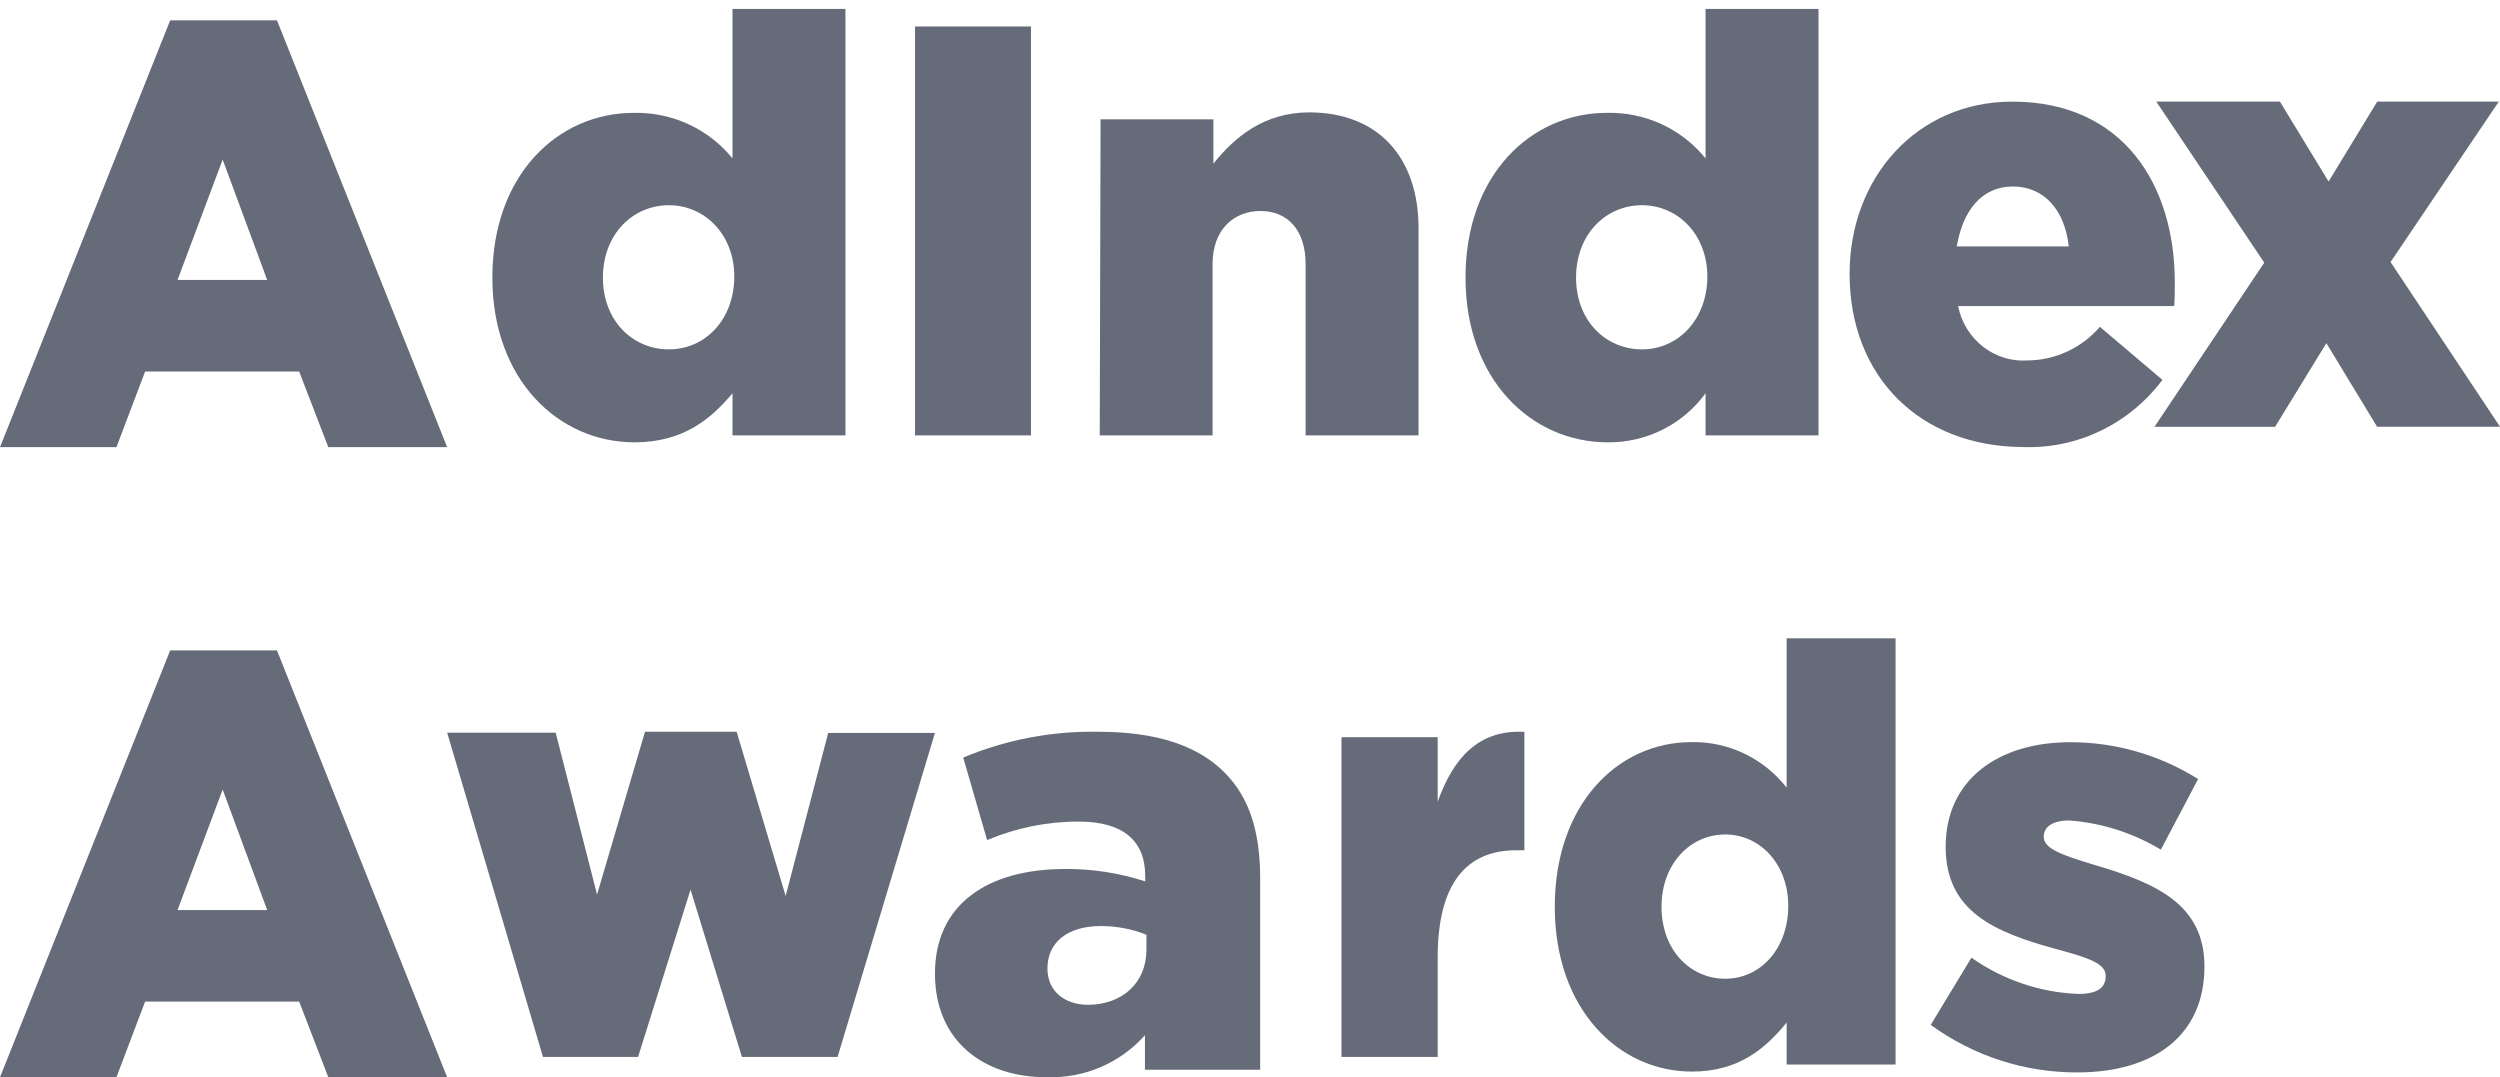
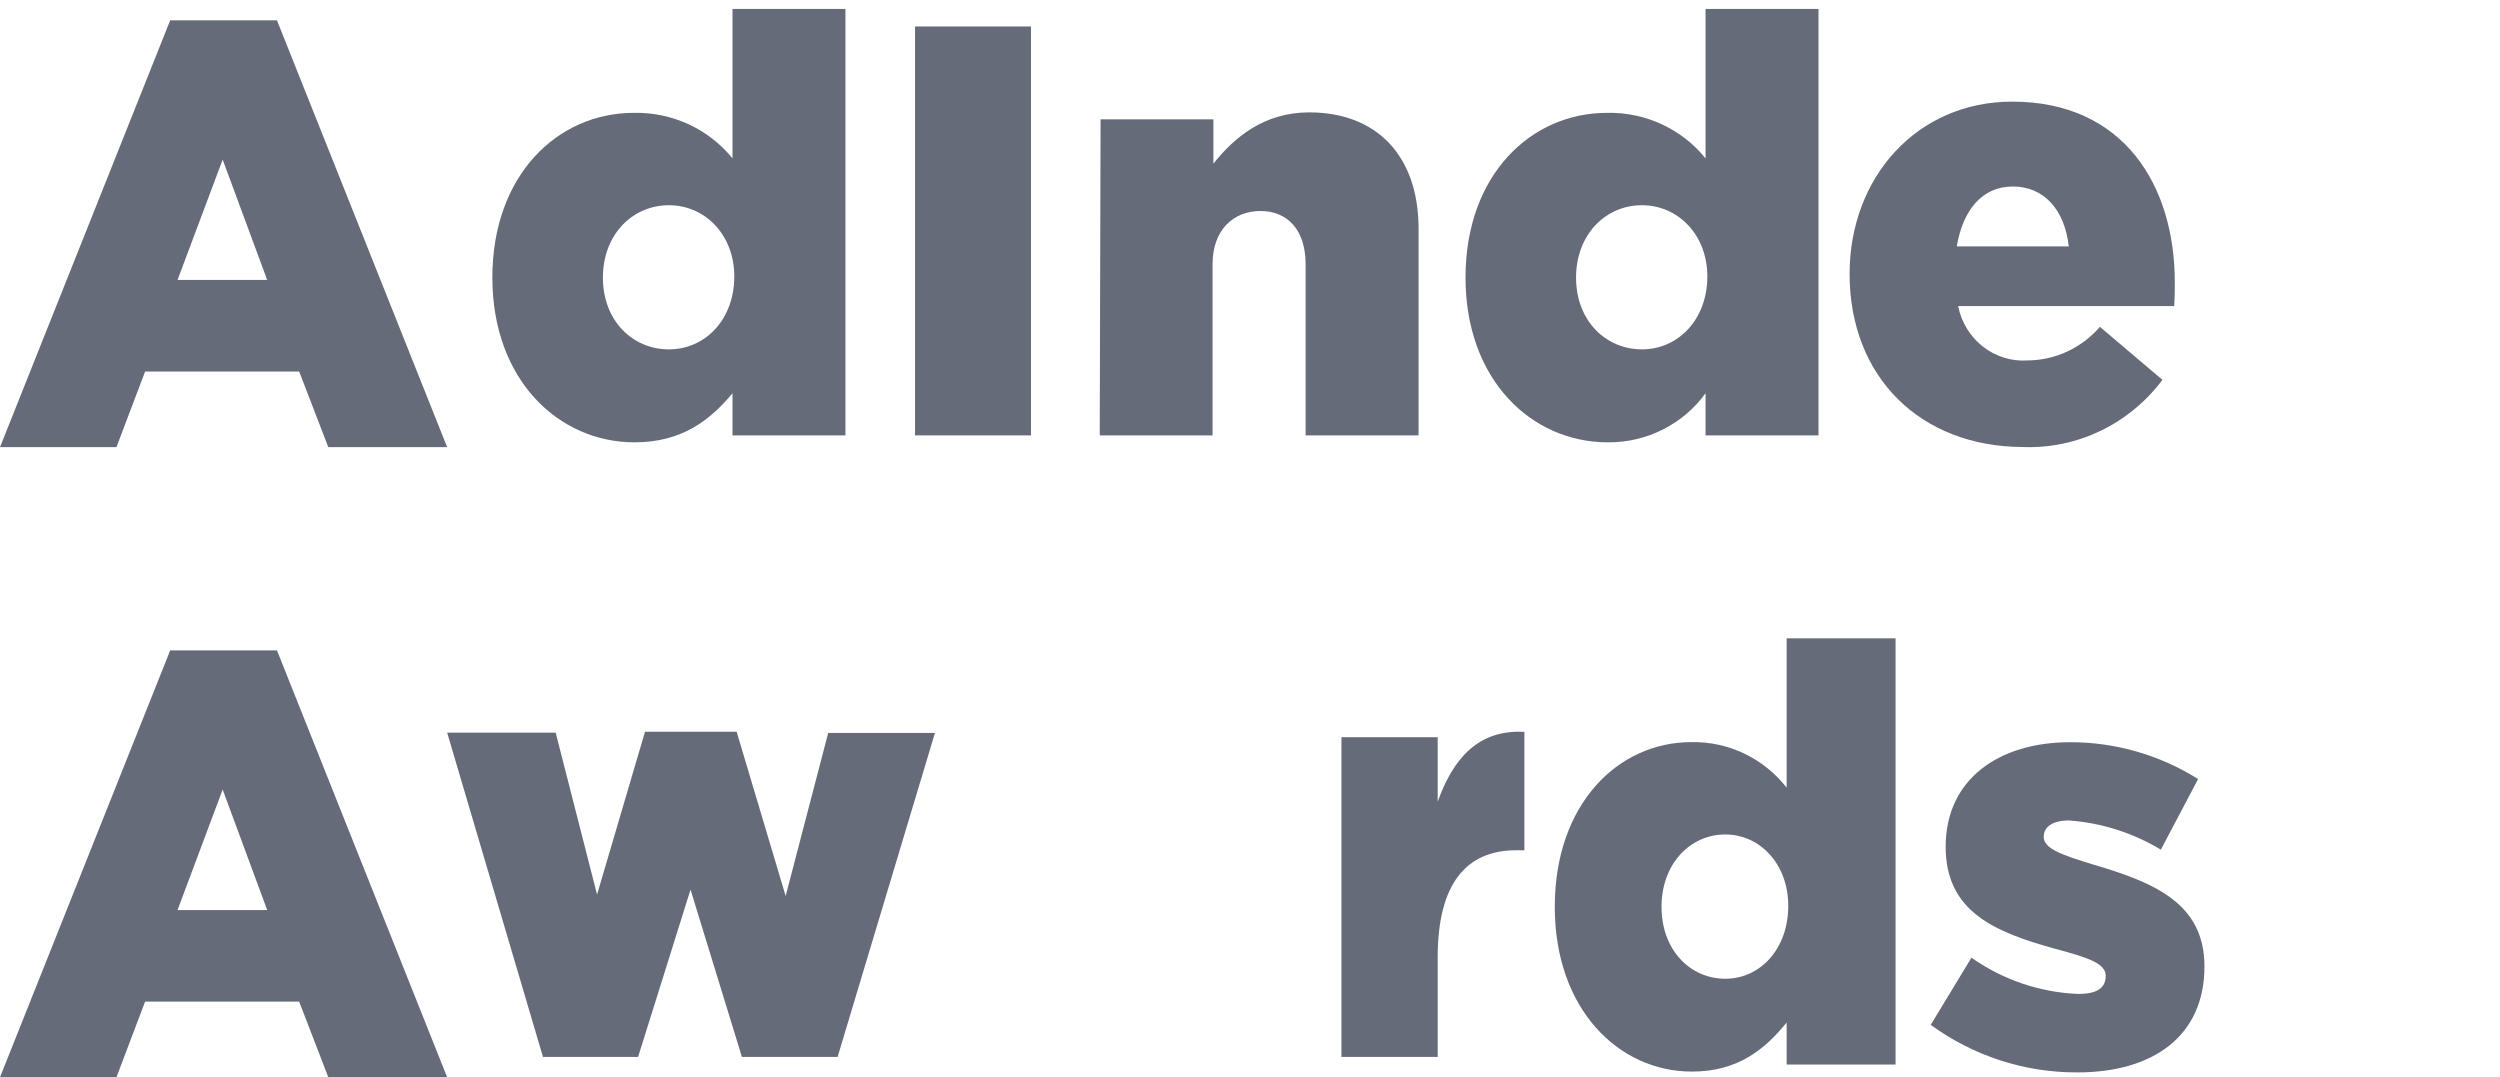
<svg xmlns="http://www.w3.org/2000/svg" width="123px" height="53px" viewBox="0 0 123 53">
  <title>logoawards2019 copy</title>
  <desc>Created with Sketch.</desc>
  <g id="Page-1" stroke="none" stroke-width="1" fill="none" fill-rule="evenodd">
    <g id="logoawards2019-copy" fill="#656B78" fill-rule="nonzero">
      <path d="M8.373,1 L13.627,1 L22,22 L16.152,22 L14.72,18.28 L7.139,18.28 L5.729,22 L0,22 L8.373,1 Z M13.146,13.774 L10.955,7.852 L8.735,13.774 L13.146,13.774 Z" id="Shape" />
      <g id="Group" transform="translate(24, 0)">
        <path d="M0.224,13.657 C0.224,8.603 3.441,5.552 7.183,5.552 C9.069,5.513 10.865,6.342 12.039,7.793 L12.039,0.44 L17.596,0.44 L17.596,21.421 L12.039,21.421 L12.039,19.348 C10.955,20.645 9.582,21.763 7.213,21.763 C3.471,21.757 0.224,18.683 0.224,13.657 Z M12.127,13.599 C12.127,11.562 10.696,10.097 8.91,10.097 C7.124,10.097 5.663,11.533 5.663,13.657 C5.663,15.782 7.124,17.189 8.91,17.189 C10.696,17.189 12.127,15.724 12.127,13.599 L12.127,13.599 Z" id="Shape" />
        <polygon id="Path" points="21.02 1.303 26.724 1.303 26.724 21.421 21.02 21.421" />
        <path d="M30.148,5.871 L35.699,5.871 L35.699,8.053 C36.724,6.762 38.186,5.529 40.413,5.529 C43.778,5.529 45.793,7.712 45.793,11.243 L45.793,21.421 L40.236,21.421 L40.236,12.997 C40.236,11.301 39.335,10.381 38.015,10.381 C36.695,10.381 35.658,11.301 35.658,12.997 L35.658,21.421 L30.107,21.421 L30.148,5.871 Z" id="Path" />
        <path d="M48.103,13.657 C48.103,8.603 51.321,5.552 55.063,5.552 C56.947,5.512 58.742,6.341 59.913,7.793 L59.913,0.44 L65.47,0.44 L65.47,21.421 L59.913,21.421 L59.913,19.348 C58.805,20.88 57.005,21.782 55.092,21.763 C51.344,21.757 48.103,18.683 48.103,13.657 Z M60.001,13.599 C60.001,11.562 58.569,10.097 56.784,10.097 C54.998,10.097 53.542,11.533 53.542,13.657 C53.542,15.782 55.004,17.189 56.784,17.189 C58.563,17.189 60.001,15.724 60.001,13.599 Z" id="Shape" />
      </g>
      <path d="M91,13.472 C91,8.728 94.313,5 99.003,5 C104.478,5 107,9.115 107,13.884 C107,14.247 107,14.665 106.97,15.058 L96.339,15.058 C96.667,16.705 98.134,17.849 99.771,17.733 C101.127,17.721 102.415,17.121 103.315,16.081 L106.392,18.689 C104.756,20.871 102.188,22.103 99.505,21.993 C94.491,21.969 91,18.562 91,13.472 Z M101.785,12.123 C101.578,10.307 100.556,9.176 99.032,9.176 C97.509,9.176 96.57,10.35 96.274,12.123 L101.785,12.123 Z" id="Shape" />
-       <polygon id="Path" points="111.401 12.923 106.09 5 112.173 5 114.566 8.931 116.958 5 122.94 5 117.616 12.893 123 20.994 116.952 20.994 114.458 16.884 111.934 21 106 21" />
-       <path d="M8.373,32 L13.627,32 L22,53 L16.152,53 L14.72,49.28 L7.139,49.28 L5.729,53 L0,53 L8.373,32 Z M13.146,44.774 L10.955,38.846 L8.735,44.774 L13.146,44.774 Z" id="Shape" />
+       <path d="M8.373,32 L13.627,32 L22,53 L16.152,53 L14.72,49.28 L7.139,49.28 L5.729,53 L0,53 L8.373,32 Z M13.146,44.774 L10.955,38.846 L8.735,44.774 Z" id="Shape" />
      <polygon id="Path" points="22 36.047 27.339 36.047 29.375 44.012 31.735 36 36.242 36 38.654 44.083 40.748 36.059 46 36.059 41.21 52 36.502 52 33.974 43.77 31.394 52 26.714 52" />
-       <path d="M46,47.9 C46,44.506 48.566,42.754 52.412,42.754 C53.747,42.745 55.074,42.952 56.344,43.364 L56.344,43.089 C56.344,41.392 55.283,40.422 53.077,40.422 C51.527,40.42 49.994,40.729 48.566,41.331 L47.39,37.272 C49.487,36.395 51.743,35.963 54.015,36.002 C56.947,36.002 58.94,36.698 60.245,38.005 C61.464,39.225 62,40.91 62,43.212 L62,52.63 L56.331,52.63 L56.331,50.933 C55.113,52.302 53.352,53.057 51.522,52.997 C48.408,53.021 46,51.232 46,47.9 Z M56.405,46.721 L56.405,45.989 C55.691,45.705 54.93,45.56 54.162,45.562 C52.498,45.562 51.534,46.38 51.534,47.649 C51.534,48.772 52.382,49.438 53.558,49.438 C55.222,49.413 56.405,48.357 56.405,46.721 Z" id="Shape" />
      <path d="M66,36.271 L70.734,36.271 L70.734,39.445 C71.508,37.286 72.744,35.89 75,36.007 L75,41.833 L74.598,41.833 C72.131,41.833 70.734,43.487 70.734,47.113 L70.734,52 L66,52 L66,36.271 Z" id="Path" />
      <g id="Group" transform="translate(76, 31)">
        <path d="M0.495,13.617 C0.495,8.563 3.602,5.512 7.214,5.512 C9.035,5.475 10.768,6.303 11.903,7.752 L11.903,0.405 L17.262,0.405 L17.262,21.375 L11.903,21.375 L11.903,19.308 C10.856,20.599 9.53,21.722 7.243,21.722 C3.63,21.722 0.495,18.648 0.495,13.617 Z M11.982,13.565 C11.982,11.521 10.6,10.056 8.882,10.056 C7.163,10.056 5.747,11.492 5.747,13.617 C5.747,15.742 7.158,17.154 8.882,17.154 C10.606,17.154 11.982,15.689 11.982,13.565 Z" id="Shape" />
        <path d="M18.992,19.424 L20.995,16.118 C22.543,17.208 24.365,17.827 26.246,17.901 C27.179,17.901 27.601,17.612 27.601,17.009 C27.601,16.407 26.753,16.118 25.143,15.689 C22.121,14.856 19.726,13.848 19.726,10.658 C19.726,7.358 22.321,5.517 25.848,5.517 C28.072,5.513 30.254,6.141 32.147,7.329 L30.314,10.803 C28.938,9.975 27.392,9.484 25.797,9.367 C24.978,9.367 24.551,9.686 24.551,10.172 C24.551,10.751 25.427,11.064 27.037,11.55 C30.058,12.442 32.459,13.478 32.459,16.552 C32.459,19.968 29.945,21.763 26.201,21.763 C23.616,21.773 21.094,20.954 18.992,19.424 L18.992,19.424 Z" id="Path" />
      </g>
    </g>
  </g>
</svg>